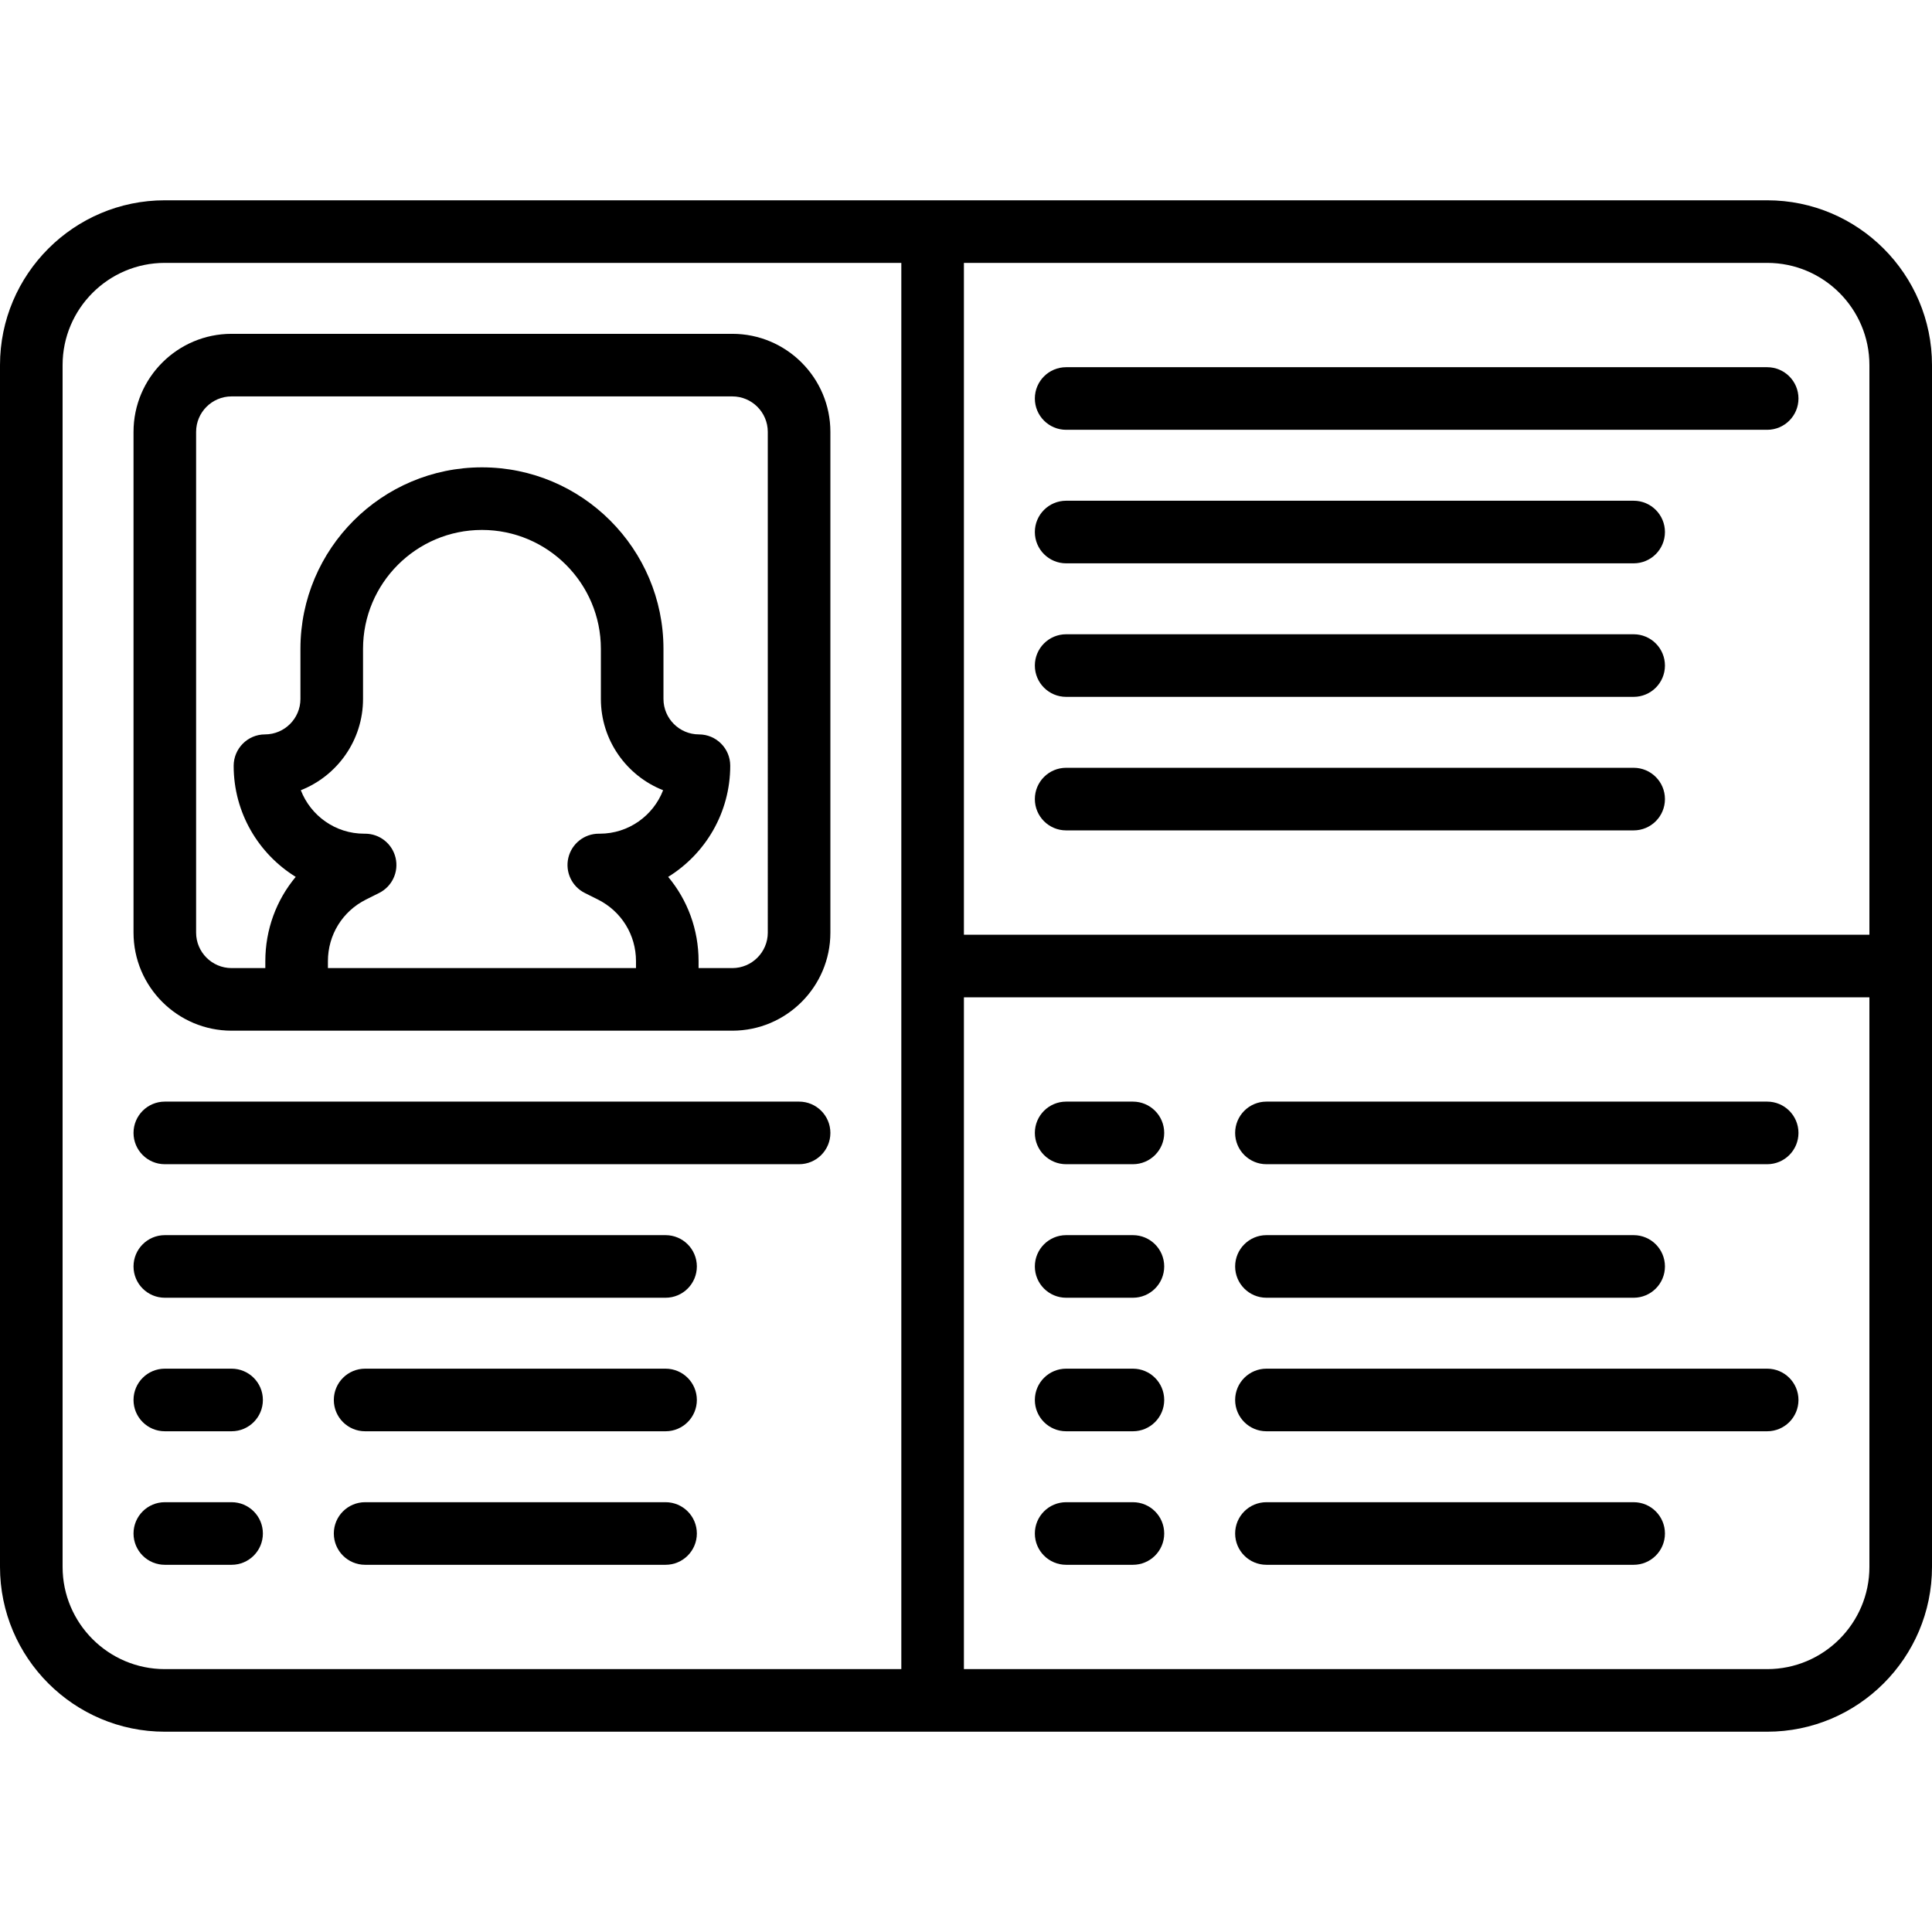
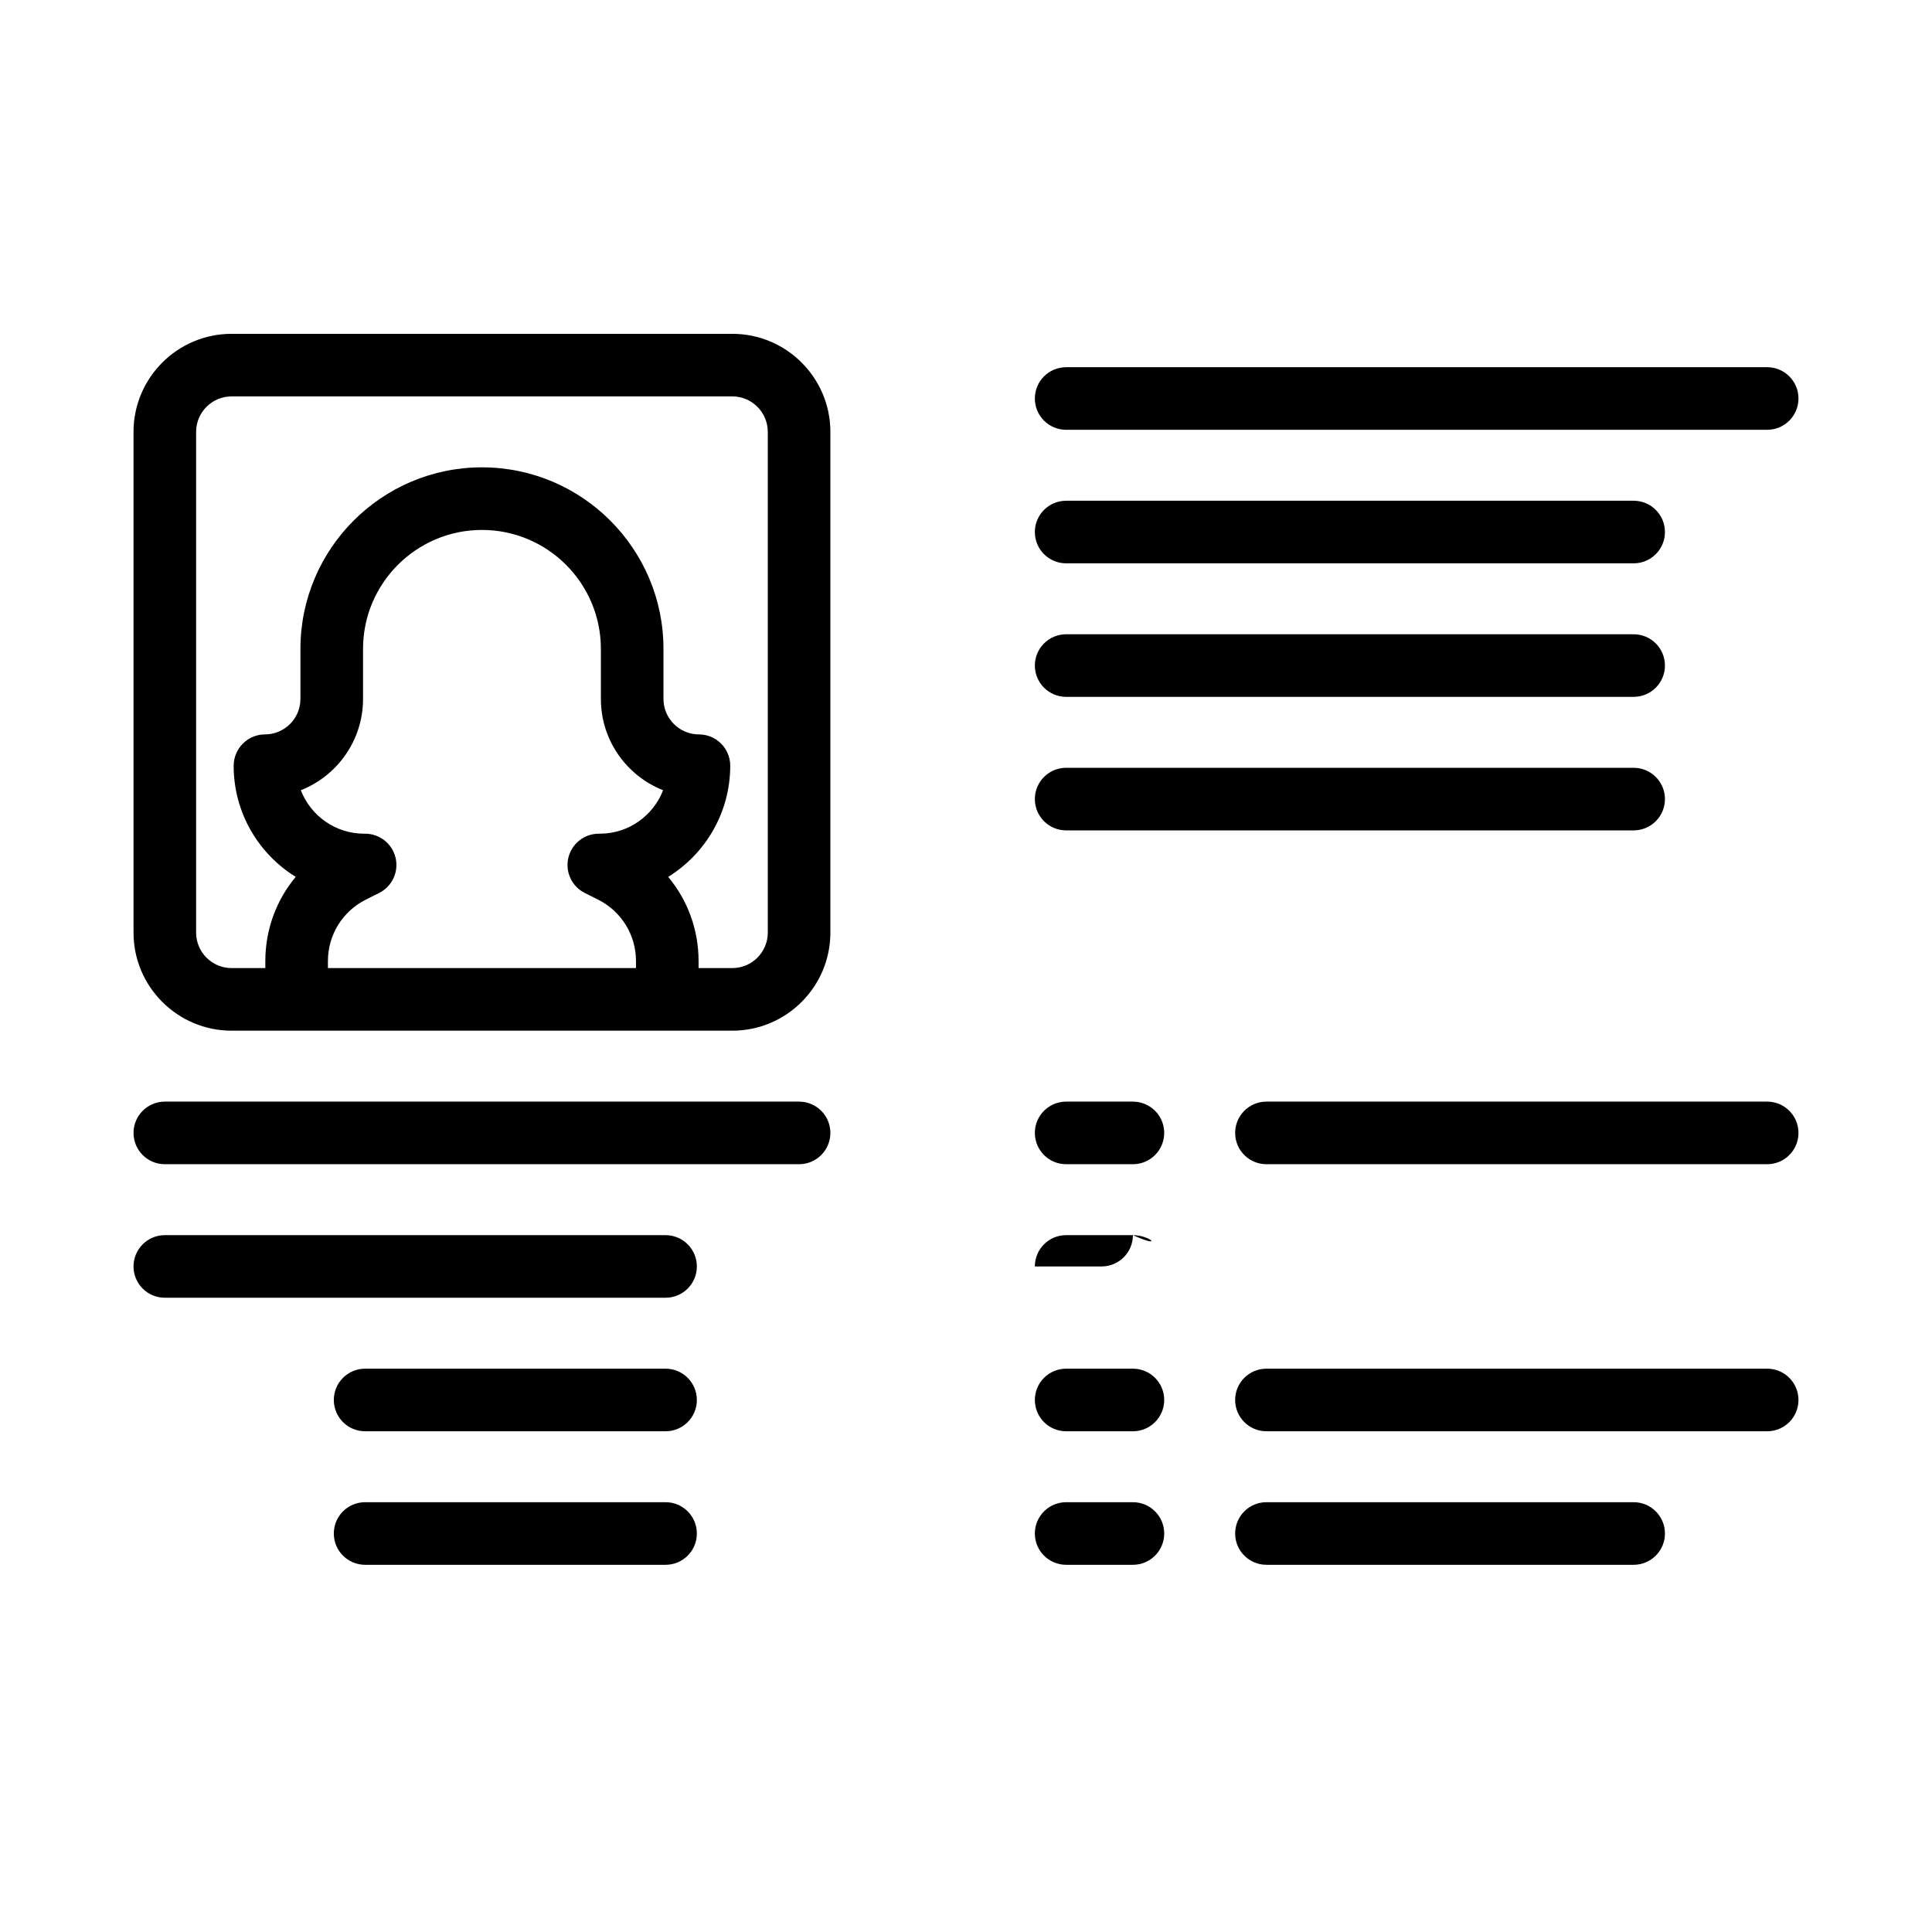
<svg xmlns="http://www.w3.org/2000/svg" fill="#000000" height="800px" width="800px" version="1.1" id="Layer_1" viewBox="0 0 512 512" xml:space="preserve">
  <g>
    <g>
-       <path d="M468.32,53.08H43.68C19.595,53.08,0,72.675,0,96.76V415.24c0,24.085,19.595,43.68,43.68,43.68H468.32    c24.085,0,43.68-19.595,43.68-43.68V96.76C512,72.675,492.405,53.08,468.32,53.08z M238.86,442.333H43.68    c-14.939,0-27.093-12.154-27.093-27.093V96.76c0-14.939,12.154-27.093,27.093-27.093H238.86V442.333z M495.413,415.24    c0,14.939-12.154,27.093-27.093,27.093H255.447V264.294h239.965V415.24z M495.413,247.706H255.447V69.667H468.32    c14.939,0,27.093,12.154,27.093,27.093V247.706z" />
-     </g>
+       </g>
  </g>
  <g>
    <g>
      <path d="M194.073,88.467h-132.7c-14.329,0-25.987,11.658-25.987,25.987v132.7c0,14.329,11.658,25.987,25.987,25.987h132.7    c14.329,0,25.987-11.658,25.987-25.987v-132.7C220.06,100.124,208.403,88.467,194.073,88.467z M158.953,220.937h-0.265    c-3.846,0-7.188,2.645-8.071,6.388c-0.884,3.743,0.922,7.603,4.362,9.323l3.48,1.741c6.221,3.111,10.086,9.364,10.086,16.32v1.843    H86.903v-1.843c0-6.956,3.865-13.209,10.086-16.32l3.48-1.741c3.44-1.721,5.247-5.58,4.362-9.323    c-0.884-3.743-4.225-6.388-8.071-6.388h-0.265c-7.632,0-14.169-4.781-16.774-11.521c9.644-3.801,16.487-13.211,16.487-24.19    v-13.27c0-17.378,14.138-31.516,31.516-31.516c17.378,0,31.516,14.138,31.516,31.516v13.27c0,10.981,6.845,20.391,16.493,24.191    C173.132,216.149,166.591,220.937,158.953,220.937z M203.473,247.153c0,5.183-4.217,9.4-9.4,9.4h-8.942v-1.843    c0-8.362-2.925-16.192-8.057-22.327c9.861-6.099,16.446-17.019,16.446-29.463c0-4.58-3.713-8.294-8.294-8.294    c-5.183,0-9.4-4.217-9.4-9.4v-13.27c0-26.524-21.579-48.104-48.104-48.104c-26.524,0-48.104,21.579-48.104,48.104v13.27    c0,5.183-4.217,9.4-9.4,9.4c-4.58,0-8.294,3.75-8.294,8.33c0,12.42,6.584,23.332,16.446,29.427    c-5.131,6.135-8.056,13.964-8.056,22.326v1.843h-8.943c-5.183,0-9.4-4.217-9.4-9.4v-132.7c0-5.183,4.217-9.4,9.4-9.4h132.7    c5.183,0,9.4,4.216,9.4,9.4V247.153z" />
    </g>
  </g>
  <g>
    <g>
      <path d="M211.767,291.94H43.68c-4.58,0-8.294,3.713-8.294,8.294c0,4.58,3.713,8.294,8.294,8.294h168.086    c4.58,0,8.294-3.713,8.294-8.294C220.06,295.653,216.347,291.94,211.767,291.94z" />
    </g>
  </g>
  <g>
    <g>
      <path d="M176.38,327.326H43.68c-4.58,0-8.294,3.713-8.294,8.294c0,4.58,3.713,8.294,8.294,8.294h132.7    c4.58,0,8.294-3.713,8.294-8.294C184.674,331.039,180.96,327.326,176.38,327.326z" />
    </g>
  </g>
  <g>
    <g>
-       <path d="M61.374,362.713H43.68c-4.58,0-8.294,3.713-8.294,8.294S39.1,379.3,43.68,379.3h17.693c4.58,0,8.294-3.713,8.294-8.294    S65.954,362.713,61.374,362.713z" />
-     </g>
+       </g>
  </g>
  <g>
    <g>
-       <path d="M61.374,398.099H43.68c-4.58,0-8.294,3.713-8.294,8.294c0,4.58,3.713,8.294,8.294,8.294h17.693    c4.58,0,8.294-3.713,8.294-8.294C69.667,401.813,65.954,398.099,61.374,398.099z" />
-     </g>
+       </g>
  </g>
  <g>
    <g>
      <path d="M176.38,362.713H96.76c-4.58,0-8.294,3.713-8.294,8.294s3.713,8.294,8.294,8.294h79.62c4.58,0,8.294-3.713,8.294-8.294    S180.96,362.713,176.38,362.713z" />
    </g>
  </g>
  <g>
    <g>
      <path d="M176.38,398.099H96.76c-4.58,0-8.294,3.713-8.294,8.294c0,4.58,3.713,8.294,8.294,8.294h79.62    c4.58,0,8.294-3.713,8.294-8.294C184.674,401.813,180.96,398.099,176.38,398.099z" />
    </g>
  </g>
  <g>
    <g>
      <path d="M468.32,97.313H282.54c-4.58,0-8.294,3.713-8.294,8.294c0,4.58,3.713,8.294,8.294,8.294h185.78    c4.58,0,8.294-3.713,8.294-8.294C476.613,101.027,472.9,97.313,468.32,97.313z" />
    </g>
  </g>
  <g>
    <g>
      <path d="M432.933,132.7H282.54c-4.58,0-8.294,3.713-8.294,8.294c0,4.58,3.713,8.294,8.294,8.294h150.393    c4.58,0,8.294-3.713,8.294-8.294C441.227,136.413,437.513,132.7,432.933,132.7z" />
    </g>
  </g>
  <g>
    <g>
      <path d="M432.933,168.086H282.54c-4.58,0-8.294,3.713-8.294,8.294c0,4.58,3.713,8.294,8.294,8.294h150.393    c4.58,0,8.294-3.713,8.294-8.294C441.227,171.8,437.513,168.086,432.933,168.086z" />
    </g>
  </g>
  <g>
    <g>
      <path d="M432.933,203.473H282.54c-4.58,0-8.294,3.713-8.294,8.294c0,4.58,3.713,8.294,8.294,8.294h150.393    c4.58,0,8.294-3.713,8.294-8.294C441.227,207.186,437.513,203.473,432.933,203.473z" />
    </g>
  </g>
  <g>
    <g>
      <path d="M300.233,291.94H282.54c-4.58,0-8.294,3.713-8.294,8.294c0,4.58,3.713,8.294,8.294,8.294h17.693    c4.58,0,8.294-3.713,8.294-8.294C308.527,295.653,304.814,291.94,300.233,291.94z" />
    </g>
  </g>
  <g>
    <g>
-       <path d="M300.233,327.326H282.54c-4.58,0-8.294,3.713-8.294,8.294c0,4.58,3.713,8.294,8.294,8.294h17.693    c4.58,0,8.294-3.713,8.294-8.294C308.527,331.039,304.814,327.326,300.233,327.326z" />
+       <path d="M300.233,327.326H282.54c-4.58,0-8.294,3.713-8.294,8.294h17.693    c4.58,0,8.294-3.713,8.294-8.294C308.527,331.039,304.814,327.326,300.233,327.326z" />
    </g>
  </g>
  <g>
    <g>
      <path d="M300.233,362.713H282.54c-4.58,0-8.294,3.713-8.294,8.294s3.713,8.294,8.294,8.294h17.693c4.58,0,8.294-3.713,8.294-8.294    S304.814,362.713,300.233,362.713z" />
    </g>
  </g>
  <g>
    <g>
      <path d="M300.233,398.099H282.54c-4.58,0-8.294,3.713-8.294,8.294c0,4.58,3.713,8.294,8.294,8.294h17.693    c4.58,0,8.294-3.713,8.294-8.294C308.527,401.813,304.814,398.099,300.233,398.099z" />
    </g>
  </g>
  <g>
    <g>
      <path d="M468.32,291.94h-132.7c-4.58,0-8.294,3.713-8.294,8.294c0,4.58,3.713,8.294,8.294,8.294h132.7    c4.58,0,8.294-3.713,8.294-8.294C476.613,295.653,472.9,291.94,468.32,291.94z" />
    </g>
  </g>
  <g>
    <g>
-       <path d="M432.933,327.326H335.62c-4.58,0-8.294,3.713-8.294,8.294c0,4.58,3.713,8.294,8.294,8.294h97.313    c4.58,0,8.294-3.713,8.294-8.294C441.227,331.039,437.513,327.326,432.933,327.326z" />
-     </g>
+       </g>
  </g>
  <g>
    <g>
      <path d="M468.32,362.713h-132.7c-4.58,0-8.294,3.713-8.294,8.294s3.713,8.294,8.294,8.294h132.7c4.58,0,8.294-3.713,8.294-8.294    S472.9,362.713,468.32,362.713z" />
    </g>
  </g>
  <g>
    <g>
      <path d="M432.933,398.099H335.62c-4.58,0-8.294,3.713-8.294,8.294c0,4.58,3.713,8.294,8.294,8.294h97.313    c4.58,0,8.294-3.713,8.294-8.294C441.227,401.813,437.513,398.099,432.933,398.099z" />
    </g>
  </g>
</svg>